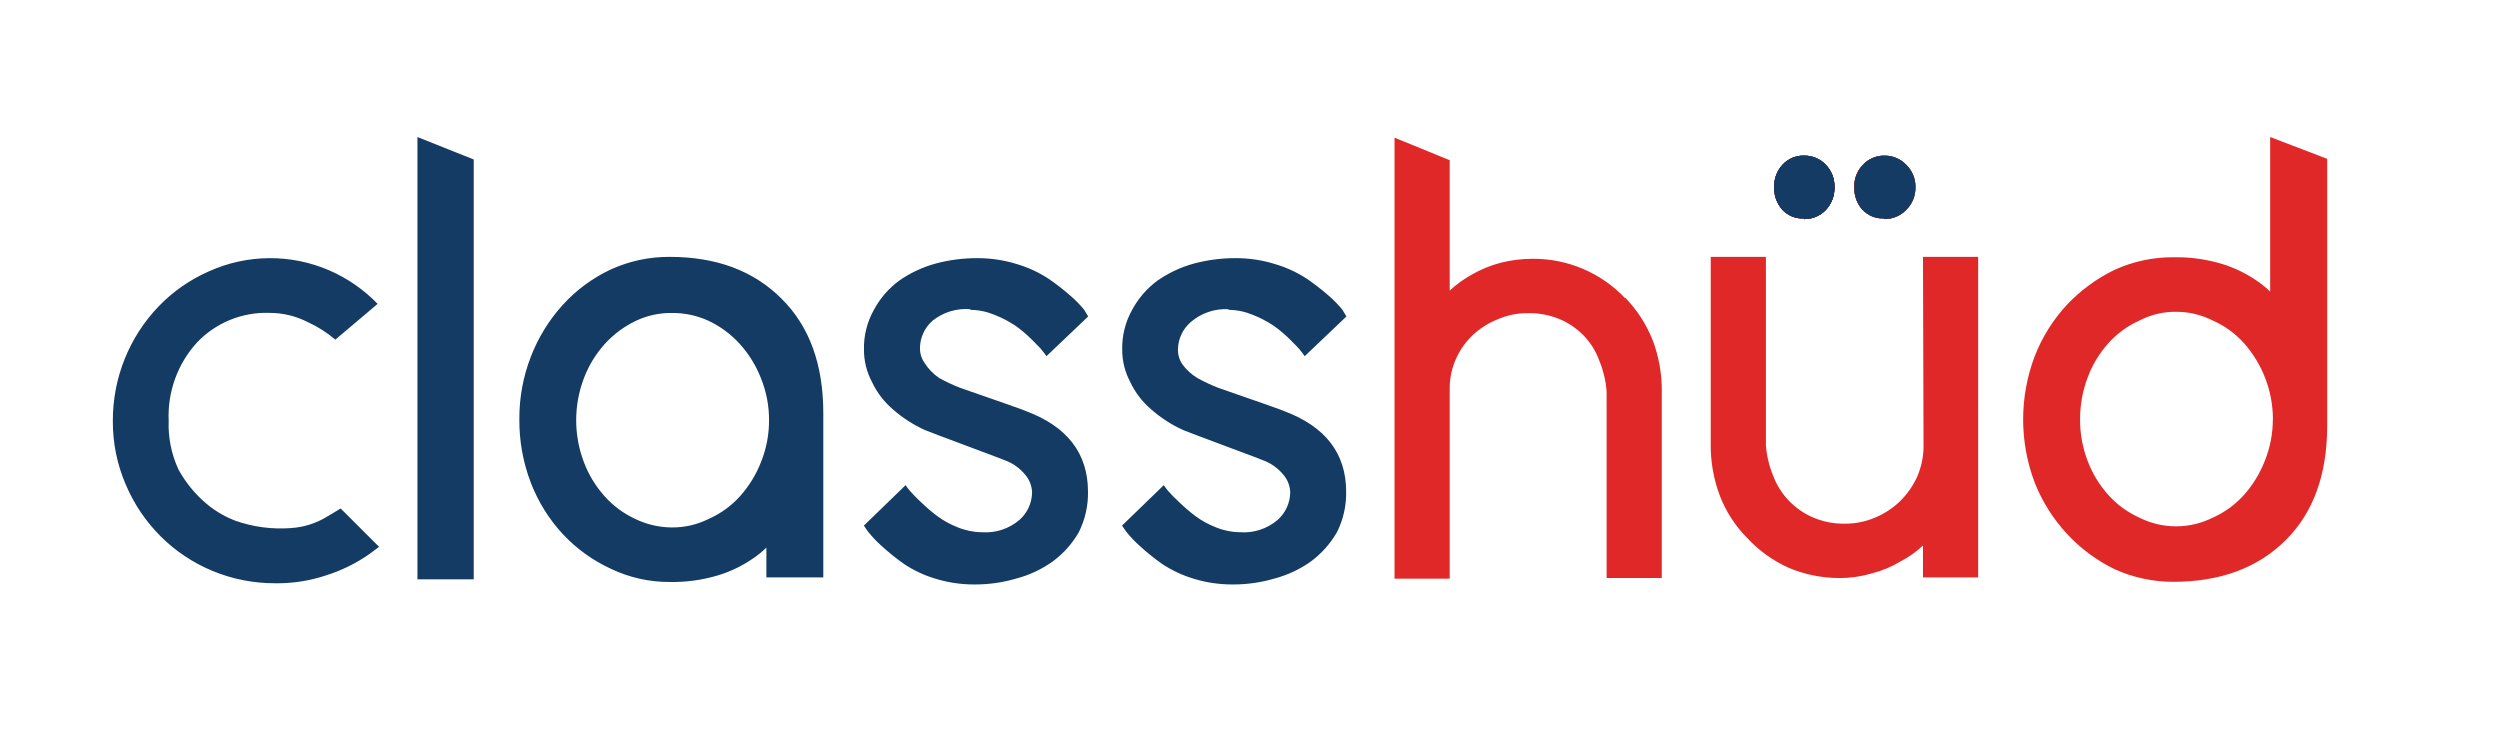
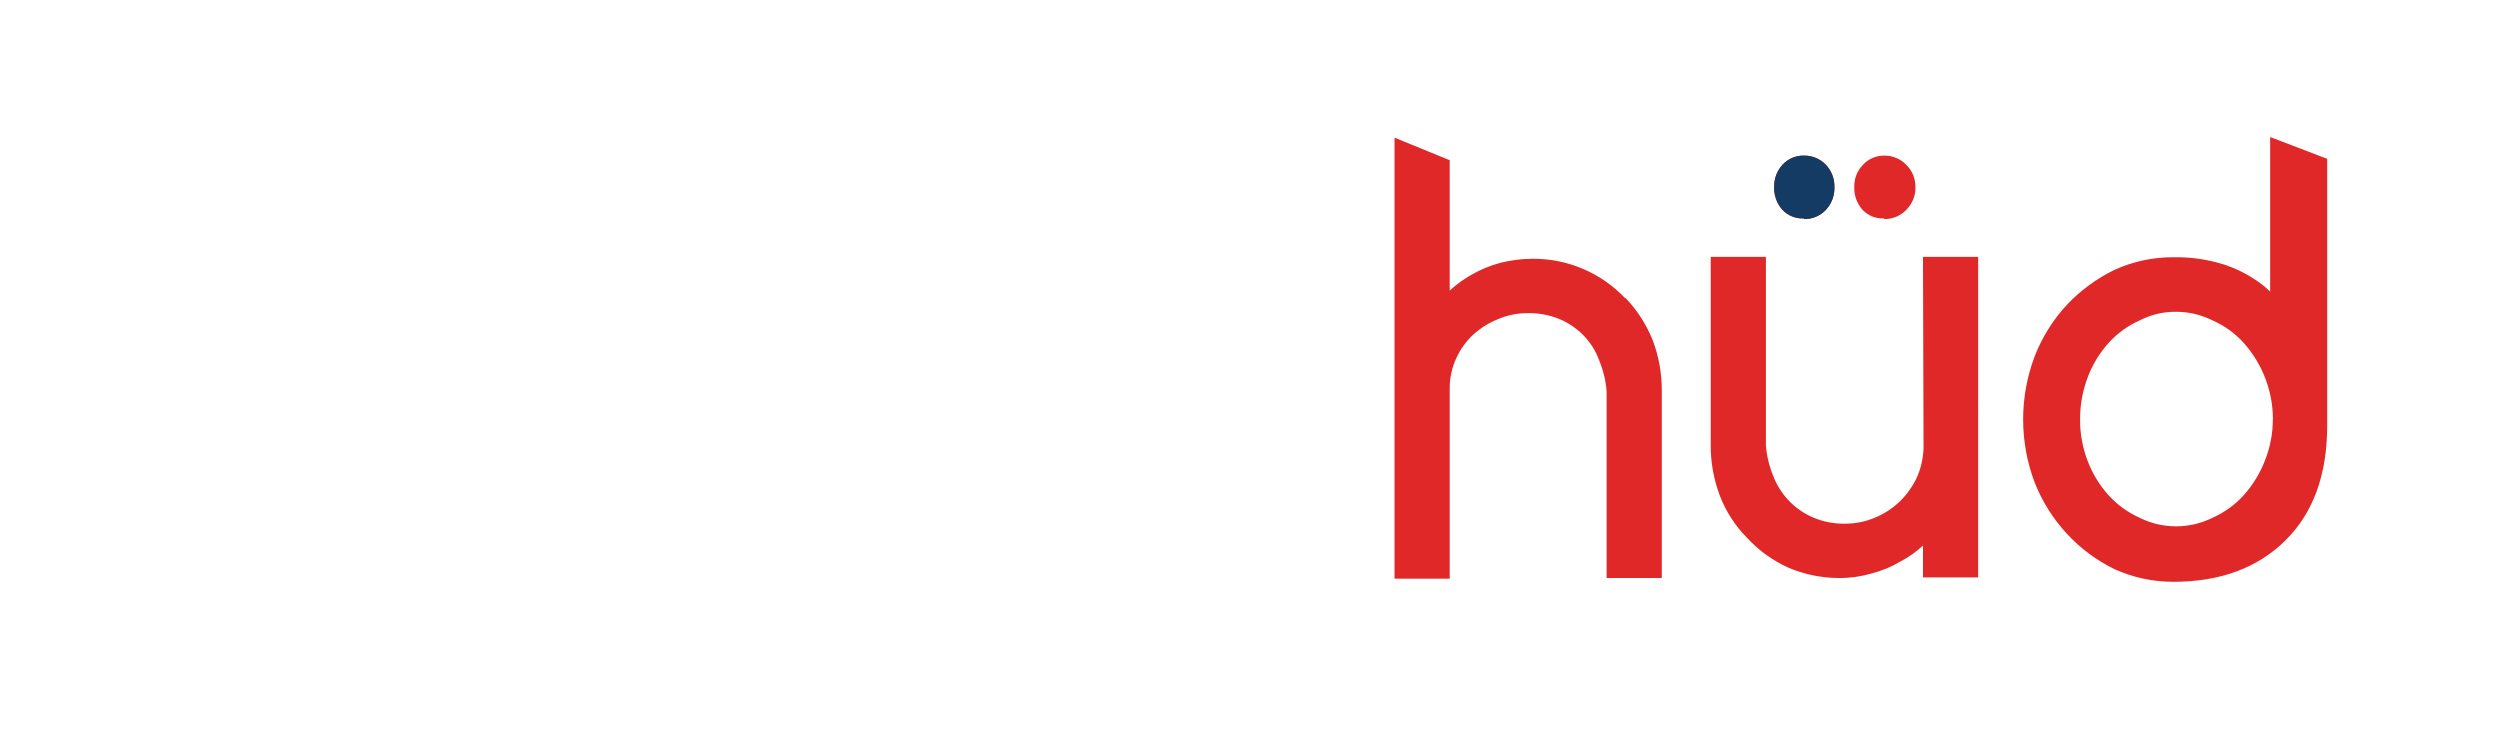
<svg xmlns="http://www.w3.org/2000/svg" id="Layer_1" data-name="Layer 1" viewBox="0 0 271.83 79.3">
  <defs>
    <style>.cls-1{fill:none;}.cls-2{clip-path:url(#clip-path);}.cls-3{fill:#143b63;}.cls-4{fill:#e12829;}</style>
    <clipPath id="clip-path" transform="translate(-109.96 -183.52)">
      <path class="cls-1" d="M147,238.81l4.18,4.17-1.08.8a17.28,17.28,0,0,1-4.68,2.3,16.68,16.68,0,0,1-5.47.86,17.65,17.65,0,0,1-6.92-1.36,17.42,17.42,0,0,1-5.61-3.75,17.66,17.66,0,0,1-3.78-5.61,17.16,17.16,0,0,1-1.41-6.92,17.88,17.88,0,0,1,5-12.49,17.12,17.12,0,0,1,5.43-3.78,16.21,16.21,0,0,1,13.11-.11,16.43,16.43,0,0,1,5.25,3.64l-4.6,3.89a12.85,12.85,0,0,0-3-1.91,9.13,9.13,0,0,0-4.17-1,10.37,10.37,0,0,0-7.89,3.24,11.86,11.86,0,0,0-3.06,8.49,11.56,11.56,0,0,0,1.08,5.33,13.12,13.12,0,0,0,2.6,3.31,10.88,10.88,0,0,0,3.6,2.24,14.88,14.88,0,0,0,6,.79,8.59,8.59,0,0,0,3.92-1.23Zm8.35,7.7h6.12V200.86l-6.12-2.44ZM194.94,216q4.55,4.5,4.54,12.49V246.3h-6.19v-3.24a9.92,9.92,0,0,1-1.51,1.22,13.63,13.63,0,0,1-3.75,1.8,17.17,17.17,0,0,1-5.25.72,14.7,14.7,0,0,1-6.41-1.44,16.71,16.71,0,0,1-5.19-3.74,17.4,17.4,0,0,1-3.49-5.58,18.87,18.87,0,0,1-1.26-6.95,18.47,18.47,0,0,1,1.26-6.81,18,18,0,0,1,3.46-5.61,16.55,16.55,0,0,1,5.22-3.85,15.22,15.22,0,0,1,6.41-1.37Q190.4,211.45,194.94,216Zm-1.36,13.21a12.06,12.06,0,0,0-.87-4.54,12.19,12.19,0,0,0-2.3-3.74,10.8,10.8,0,0,0-3.39-2.52,9.36,9.36,0,0,0-4-.86,8.9,8.9,0,0,0-3.93.86,10.88,10.88,0,0,0-3.38,2.52,11.75,11.75,0,0,0-2.27,3.74,12.83,12.83,0,0,0,0,9.08,11.75,11.75,0,0,0,2.27,3.74,10.23,10.23,0,0,0,3.31,2.45,9.25,9.25,0,0,0,4,.93,8.77,8.77,0,0,0,4-.93,10,10,0,0,0,3.39-2.45,12.19,12.19,0,0,0,2.3-3.74A12.06,12.06,0,0,0,193.58,229.16Zm21.88-12a7,7,0,0,1,2.63.54,12,12,0,0,1,2.27,1.18,14,14,0,0,1,1.8,1.52c.57.57,1,1,1.15,1.22a6.38,6.38,0,0,1,.43.58l4.54-4.32-.43-.72a11.86,11.86,0,0,0-1.52-1.55,24.26,24.26,0,0,0-2.37-1.84,13,13,0,0,0-3.42-1.58,14.24,14.24,0,0,0-4.29-.65,17.25,17.25,0,0,0-4.53.58,12.93,12.93,0,0,0-4,1.87,9.58,9.58,0,0,0-2.74,3.17,8.45,8.45,0,0,0-1.08,4.32,7.46,7.46,0,0,0,.87,3.52,8.86,8.86,0,0,0,2.3,3,14,14,0,0,0,3.46,2.23c.33.14,1.86.72,4.57,1.73s4.16,1.56,4.36,1.65a5.18,5.18,0,0,1,2,1.51,3.09,3.09,0,0,1,.72,1.88,4.07,4.07,0,0,1-1.37,3,5.65,5.65,0,0,1-4.1,1.34,7,7,0,0,1-2.63-.54,9.51,9.51,0,0,1-2.23-1.23,19.1,19.1,0,0,1-1.8-1.55,14.55,14.55,0,0,1-1.19-1.22,6.38,6.38,0,0,1-.43-.58l-4.54,4.4.44.64a12.84,12.84,0,0,0,1.51,1.59,24.23,24.23,0,0,0,2.37,1.91,12.66,12.66,0,0,0,3.42,1.62,14.24,14.24,0,0,0,4.29.64,15.75,15.75,0,0,0,4.53-.64,12.12,12.12,0,0,0,4-1.88,10.36,10.36,0,0,0,2.81-3.16,9.45,9.45,0,0,0,1-4.4q0-6.26-6.77-8.78-.28-.15-7.13-2.52a18.38,18.38,0,0,1-2.3-1.08A5.69,5.69,0,0,1,210.5,223a2.79,2.79,0,0,1-.51-1.66,4,4,0,0,1,1.37-2.95A5.78,5.78,0,0,1,215.46,217.14Zm28.08,0a7,7,0,0,1,2.63.54,12,12,0,0,1,2.27,1.18,14,14,0,0,1,1.8,1.52c.57.57,1,1,1.15,1.22a6.38,6.38,0,0,1,.43.58l4.54-4.32-.43-.72a12.36,12.36,0,0,0-1.51-1.55,25.75,25.75,0,0,0-2.38-1.84,13,13,0,0,0-3.42-1.58,14.23,14.23,0,0,0-4.28-.65,17.28,17.28,0,0,0-4.54.58,12.93,12.93,0,0,0-4,1.87,9.58,9.58,0,0,0-2.74,3.17,8.45,8.45,0,0,0-1.08,4.32,7.46,7.46,0,0,0,.87,3.52,8.86,8.86,0,0,0,2.3,3,14,14,0,0,0,3.46,2.23c.33.14,1.86.72,4.57,1.73s4.16,1.56,4.35,1.65a5.14,5.14,0,0,1,2,1.51,3.09,3.09,0,0,1,.72,1.88,4.07,4.07,0,0,1-1.37,3,5.65,5.65,0,0,1-4.1,1.34,7,7,0,0,1-2.63-.54,9.51,9.51,0,0,1-2.23-1.23,19.1,19.1,0,0,1-1.8-1.55,14.55,14.55,0,0,1-1.19-1.22,6.38,6.38,0,0,1-.43-.58l-4.54,4.4.44.64a12.84,12.84,0,0,0,1.51,1.59,24.23,24.23,0,0,0,2.37,1.91,12.8,12.8,0,0,0,3.42,1.62,14.24,14.24,0,0,0,4.29.64,15.75,15.75,0,0,0,4.53-.64,12.12,12.12,0,0,0,4-1.88,10.49,10.49,0,0,0,2.81-3.16,9.45,9.45,0,0,0,1-4.4q0-6.26-6.77-8.78-.28-.15-7.13-2.52a18.38,18.38,0,0,1-2.3-1.08,5.69,5.69,0,0,1-1.58-1.44,2.79,2.79,0,0,1-.51-1.66,4,4,0,0,1,1.37-2.95A5.78,5.78,0,0,1,243.54,217.14Zm43.13-1.26a13.69,13.69,0,0,0-10.08-4.29,14.08,14.08,0,0,0-3.46.43,12.77,12.77,0,0,0-3.16,1.3,12,12,0,0,0-2.38,1.73V200.94l-6-2.45v47.95h6V225.78a7.81,7.81,0,0,1,.68-3.24,8.12,8.12,0,0,1,1.84-2.6,8.8,8.8,0,0,1,2.74-1.72,8,8,0,0,1,3.24-.65,8.53,8.53,0,0,1,3.45.65,7.9,7.9,0,0,1,2.63,1.8,7.58,7.58,0,0,1,1.69,2.73,11,11,0,0,1,.79,3.31v20.31h6V226.14a15.34,15.34,0,0,0-1-5.66A14.37,14.37,0,0,0,286.67,215.88Zm28.15-8.61a3.25,3.25,0,0,0,2.41-1,3.37,3.37,0,0,0,1-2.48,3.3,3.3,0,0,0-1-2.42,3.24,3.24,0,0,0-2.37-1,3.13,3.13,0,0,0-2.34,1,3.34,3.34,0,0,0-.94,2.42,3.52,3.52,0,0,0,.9,2.48A3,3,0,0,0,314.82,207.27Zm-8.71,0a3.17,3.17,0,0,0,2.38-1,3.45,3.45,0,0,0,.93-2.48,3.38,3.38,0,0,0-.93-2.42,3.2,3.2,0,0,0-2.38-1,3.07,3.07,0,0,0-2.34,1,3.44,3.44,0,0,0-.9,2.42,3.52,3.52,0,0,0,.9,2.48A3,3,0,0,0,306.11,207.27Zm13,24.91a8.56,8.56,0,0,1-.72,3.17,8.91,8.91,0,0,1-1.87,2.63,8.69,8.69,0,0,1-2.7,1.76,8.28,8.28,0,0,1-3.28.65,8.36,8.36,0,0,1-3.45-.68,8,8,0,0,1-4.32-4.5,11.06,11.06,0,0,1-.8-3.31V211.45h-6v20.37a15.4,15.4,0,0,0,1,5.62,13.3,13.3,0,0,0,3,4.61,13.83,13.83,0,0,0,4.39,3.17,14.16,14.16,0,0,0,5.62,1.15,12.45,12.45,0,0,0,3.53-.51,11.68,11.68,0,0,0,3.09-1.29,11.37,11.37,0,0,0,2.45-1.73v3.46h6V211.45h-6ZM363,200.79v29q0,8-4.54,12.49t-12.16,4.5a15.38,15.38,0,0,1-6.41-1.37,17.38,17.38,0,0,1-5.19-3.85A17.87,17.87,0,0,1,331.2,236a19.39,19.39,0,0,1,0-13.75,17.57,17.57,0,0,1,3.49-5.58,17.77,17.77,0,0,1,5.19-3.81,15.22,15.22,0,0,1,6.41-1.37,17.17,17.17,0,0,1,5.25.72,13.63,13.63,0,0,1,3.75,1.8,9.92,9.92,0,0,1,1.51,1.22V198.42Zm-5.9,28.3a12.52,12.52,0,0,0-3.17-8.28,10,10,0,0,0-3.39-2.45,8.84,8.84,0,0,0-4-.94,8.44,8.44,0,0,0-3.93.94,10.08,10.08,0,0,0-3.38,2.45,11.64,11.64,0,0,0-2.27,3.74,12.73,12.73,0,0,0-.83,4.57,12.45,12.45,0,0,0,.83,4.54,11.83,11.83,0,0,0,2.27,3.71,10.22,10.22,0,0,0,3.38,2.45,8.9,8.9,0,0,0,7.92,0,10.16,10.16,0,0,0,3.39-2.45,12.24,12.24,0,0,0,2.3-3.75A12,12,0,0,0,357.09,229.09Z" />
    </clipPath>
  </defs>
  <g class="cls-2">
-     <rect class="cls-3" x="189.89" y="14.97" width="23.14" height="10.61" />
    <rect class="cls-4" x="148.7" y="4.17" width="123.13" height="69.39" />
-     <rect class="cls-3" width="148.7" height="79.3" />
-     <path class="cls-4" d="M302.64,207a21.24,21.24,0,0,0,12.92-1.72,2.5,2.5,0,0,0,.9-3.42A2.56,2.56,0,0,0,313,201c-.13.06-.83.47-.29.14a3.55,3.55,0,0,1-.54.21c-.43.16-.86.3-1.3.43s-.87.24-1.32.33l-.57.11c-.07,0-.82.12-.44.07l-.44,0-.58,0c-.45,0-.91,0-1.36,0s-.91,0-1.36-.08a2.24,2.24,0,0,1-.58-.06c.35.05.37.05.09,0l-.38-.07a2.56,2.56,0,0,0-3.08,1.75,2.53,2.53,0,0,0,1.75,3.07Z" transform="translate(-109.96 -183.52)" />
    <path class="cls-3" d="M300.6,203.4a28.78,28.78,0,0,1,3.61,2.37l-.5-.39a28.09,28.09,0,0,1,3.05,2.72,2.5,2.5,0,0,0,4.18-2.43l-2.08-6.6a2.5,2.5,0,0,0-4.82,0l-1.24,5.86a2.7,2.7,0,0,0,.26,1.93,2.53,2.53,0,0,0,1.49,1.15,2.6,2.6,0,0,0,1.93-.25,2.55,2.55,0,0,0,1.15-1.5l1.23-5.87H304l2.08,6.61,4.18-2.43a31,31,0,0,0-7.18-5.49,2.5,2.5,0,1,0-2.52,4.32Z" transform="translate(-109.96 -183.52)" />
-     <path class="cls-3" d="M311.05,206.6a8.53,8.53,0,0,0,6.3-2.15L313.17,202a10.2,10.2,0,0,1-.69,2.56l.25-.59a8.59,8.59,0,0,1-.79,1.5l.39-.51a1.29,1.29,0,0,1-.16.17l.51-.39a.94.94,0,0,1-.18.12l.59-.25-.17,0,.66-.09h-.18l.67.09-.18,0,.6.25a1.23,1.23,0,0,1-.25-.14l.5.39a2.72,2.72,0,0,1-.3-.29l.39.5a2.35,2.35,0,0,1-.28-.46l.25.6a4.59,4.59,0,0,1-.24-1l.09.67a5.54,5.54,0,0,1,0-1.35l-.08.66a4.93,4.93,0,0,1,.36-1.3l-.25.6a5.15,5.15,0,0,1,.62-1.07l-.39.5a4.3,4.3,0,0,1,.63-.65L315,203a1.22,1.22,0,0,1,.19-.12l-.6.25a.83.83,0,0,1,.21-.06l-.66.09h.1l-.67-.09a.58.58,0,0,1,.19,0l-.6-.25a.56.56,0,0,1,.17.09l-.51-.39a2,2,0,0,1,.29.29l-.4-.51a5.11,5.11,0,0,1,.49,1l-.25-.6a10.67,10.67,0,0,1,.68,2.55l-.09-.67a10.45,10.45,0,0,1,0,2.5l.09-.66a4.47,4.47,0,0,1-.16.81l.25-.6a.48.48,0,0,1-.1.17l.39-.5-.07.06.51-.39-.09.05.6-.26-.11,0,.66-.09h-.12l.67.09-.32-.1.59.25a4.3,4.3,0,0,1-.8-.47l.51.39a5.07,5.07,0,0,1-.65-.66l.4.51a4.41,4.41,0,0,1-.52-.89l.25.6a4.57,4.57,0,0,1-.3-1.08l.09.67a4.2,4.2,0,0,1,0-1.12l-.09.67a3.93,3.93,0,0,1,.25-.89l-.25.6a2.56,2.56,0,0,1,.33-.58l-.4.51a2.62,2.62,0,0,1,.44-.44l-.51.39a3.18,3.18,0,0,1,.44-.26l-.6.26a1.88,1.88,0,0,1,.46-.14l-.67.09a2.43,2.43,0,0,1,.27,0l-.66-.09.25.07-.59-.25a1.42,1.42,0,0,1,.23.14l-.51-.4a.75.75,0,0,1,.15.16l-.39-.51a1.78,1.78,0,0,1,.17.3l-.25-.6a6.87,6.87,0,0,1,.35,1.49l-.09-.66a3.39,3.39,0,0,1,0,.78l.09-.66a2.11,2.11,0,0,1-.15.6l.25-.6a1.68,1.68,0,0,1-.2.34l.39-.51a3.7,3.7,0,0,1-.28.28l.5-.39a1.81,1.81,0,0,1-.33.2l.6-.25a2.49,2.49,0,0,1-.37.09l.67-.09h-.19l.67.09a.83.83,0,0,1-.27-.07l.59.26-.08,0a2.71,2.71,0,0,0-1.93-.26A2.51,2.51,0,0,0,313,208a3.92,3.92,0,0,0,2.47.36,3.71,3.71,0,0,0,1.8-.93,4.36,4.36,0,0,0,1.39-3.38,7.38,7.38,0,0,0-.83-3.35,3.52,3.52,0,0,0-3.93-1.57,4.75,4.75,0,0,0-2.74,2,5.93,5.93,0,0,0-.87,2.74,6.66,6.66,0,0,0,1.63,4.82,5.3,5.3,0,0,0,1.76,1.39,3.61,3.61,0,0,0,2.55.4,3,3,0,0,0,2.09-2.14,9.67,9.67,0,0,0,.26-1.71,8.66,8.66,0,0,0,0-1.25,12.81,12.81,0,0,0-.45-3,11.42,11.42,0,0,0-.39-1.12,7.6,7.6,0,0,0-.74-1.55,3.55,3.55,0,0,0-1.94-1.53,3.26,3.26,0,0,0-2.57.36,6.17,6.17,0,0,0-2.07,2.4,8.08,8.08,0,0,0-.85,3,6.53,6.53,0,0,0,.6,3.35,3.69,3.69,0,0,0,4,2.1c1.44-.34,2.22-1.67,2.77-2.93a11.64,11.64,0,0,0,1-3.22,2.81,2.81,0,0,0-.13-1.62,2.35,2.35,0,0,0-1-1.2,2.62,2.62,0,0,0-3,.39,3.11,3.11,0,0,1-.28.23l.5-.39a6.13,6.13,0,0,1-1.26.74l.6-.25a6.73,6.73,0,0,1-1.52.42l.66-.09a5.94,5.94,0,0,1-1.46,0,2.52,2.52,0,0,0-1.77.73,2.57,2.57,0,0,0-.73,1.77,2.53,2.53,0,0,0,.73,1.77,2.89,2.89,0,0,0,1.77.73Z" transform="translate(-109.96 -183.52)" />
-     <path class="cls-3" d="M307.1,202.8l-1.75-1.41a10.88,10.88,0,0,1-1.59-1.36l.39.51a2.9,2.9,0,0,1-.19-.29l.26.59a.44.44,0,0,1-.05-.15l.09.66a.42.42,0,0,1,0-.16l-.09.67a.51.51,0,0,1,0-.17l-.25.6a.64.64,0,0,1,.08-.14l-.39.5.17-.18-.5.4a3,3,0,0,1,.62-.36l-.6.25a3.4,3.4,0,0,1,.79-.21l-.67.09a4,4,0,0,1,.91,0l-.66-.09a4,4,0,0,1,1,.26l-.6-.25a4,4,0,0,1,.84.5l-.5-.39a4.44,4.44,0,0,1,.8.82l-.39-.51a5.11,5.11,0,0,1,.62,1.09l-.25-.6a3.94,3.94,0,0,1,.26.95l-.09-.67a3.56,3.56,0,0,1,0,.73l.09-.66a3,3,0,0,1-.13.52l.25-.59a1.9,1.9,0,0,1-.23.39l.39-.5a1.72,1.72,0,0,1-.27.27l.51-.39a1.88,1.88,0,0,1-.36.21l.59-.25a2.6,2.6,0,0,1-.4.1l.67-.09a2.09,2.09,0,0,1-.5,0l.66.09a2.67,2.67,0,0,1-.57-.16l.59.25a2.34,2.34,0,0,1-.43-.26l.5.39a3.05,3.05,0,0,1-.44-.44l.39.5a3.29,3.29,0,0,1-.41-.7l.25.6a4.19,4.19,0,0,1-.3-1l.09.67v-.21l-.08.66a1.31,1.31,0,0,1,.06-.27l-.25.6a1.4,1.4,0,0,1,.09-.17l-.39.51a.6.6,0,0,1,.08-.08l-.51.4,0,0-.6.25h.05l-.66.08h.1l-.66-.09.06,0a2.53,2.53,0,0,0,3.07-1.75,2.57,2.57,0,0,0-1.74-3.08,2.85,2.85,0,0,0-3.22,1.33,3.73,3.73,0,0,0-.33,2.64,6.29,6.29,0,0,0,.62,1.68,4.57,4.57,0,0,0,1.08,1.39,4.64,4.64,0,0,0,4.26,1.07,3.93,3.93,0,0,0,1.86-1.15,4.27,4.27,0,0,0,1-1.9,6,6,0,0,0-.52-3.84,6.4,6.4,0,0,0-.78-1.25,6.47,6.47,0,0,0-1-1.08,7.55,7.55,0,0,0-.91-.66A8.66,8.66,0,0,0,306,198a6.32,6.32,0,0,0-1.78-.35,5.66,5.66,0,0,0-1.79.2,4.68,4.68,0,0,0-1.6.74,3.51,3.51,0,0,0-1.28,1.52,3,3,0,0,0-.13,2,3.88,3.88,0,0,0,1.42,2l2.77,2.25a2.71,2.71,0,0,0,1.77.73,2.49,2.49,0,0,0,2.5-2.5,2.47,2.47,0,0,0-.73-1.77Z" transform="translate(-109.96 -183.52)" />
  </g>
</svg>